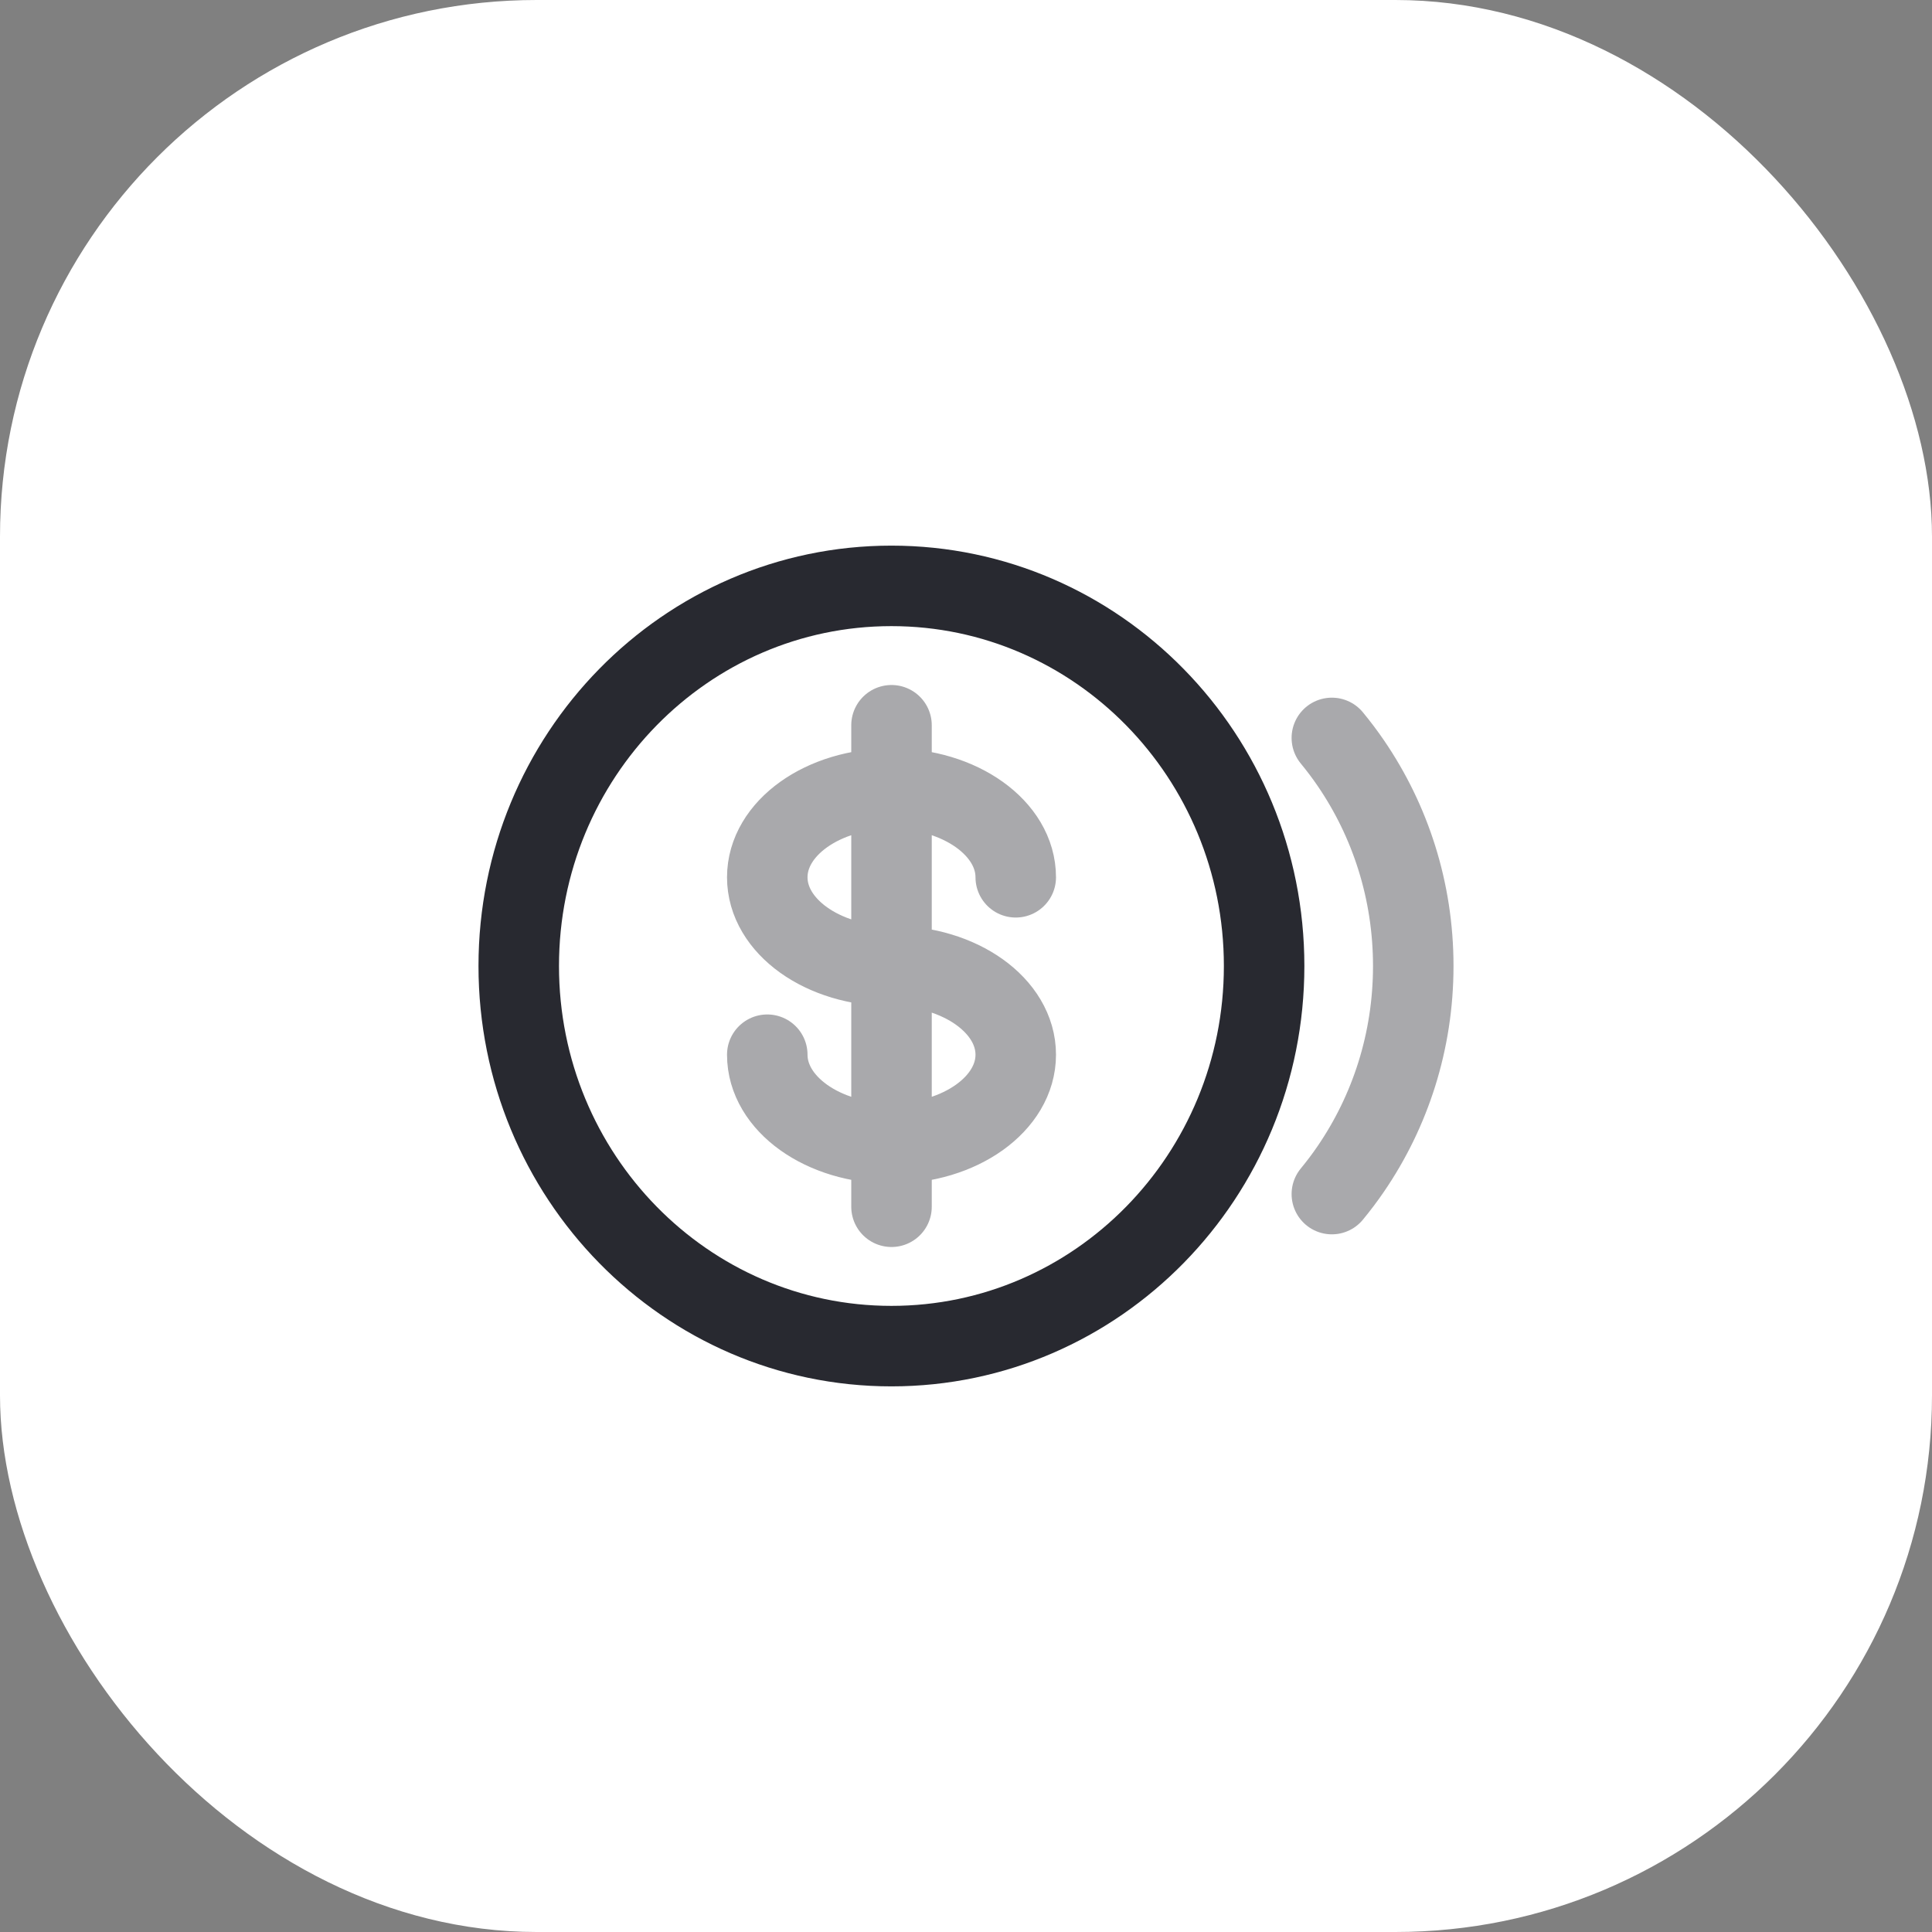
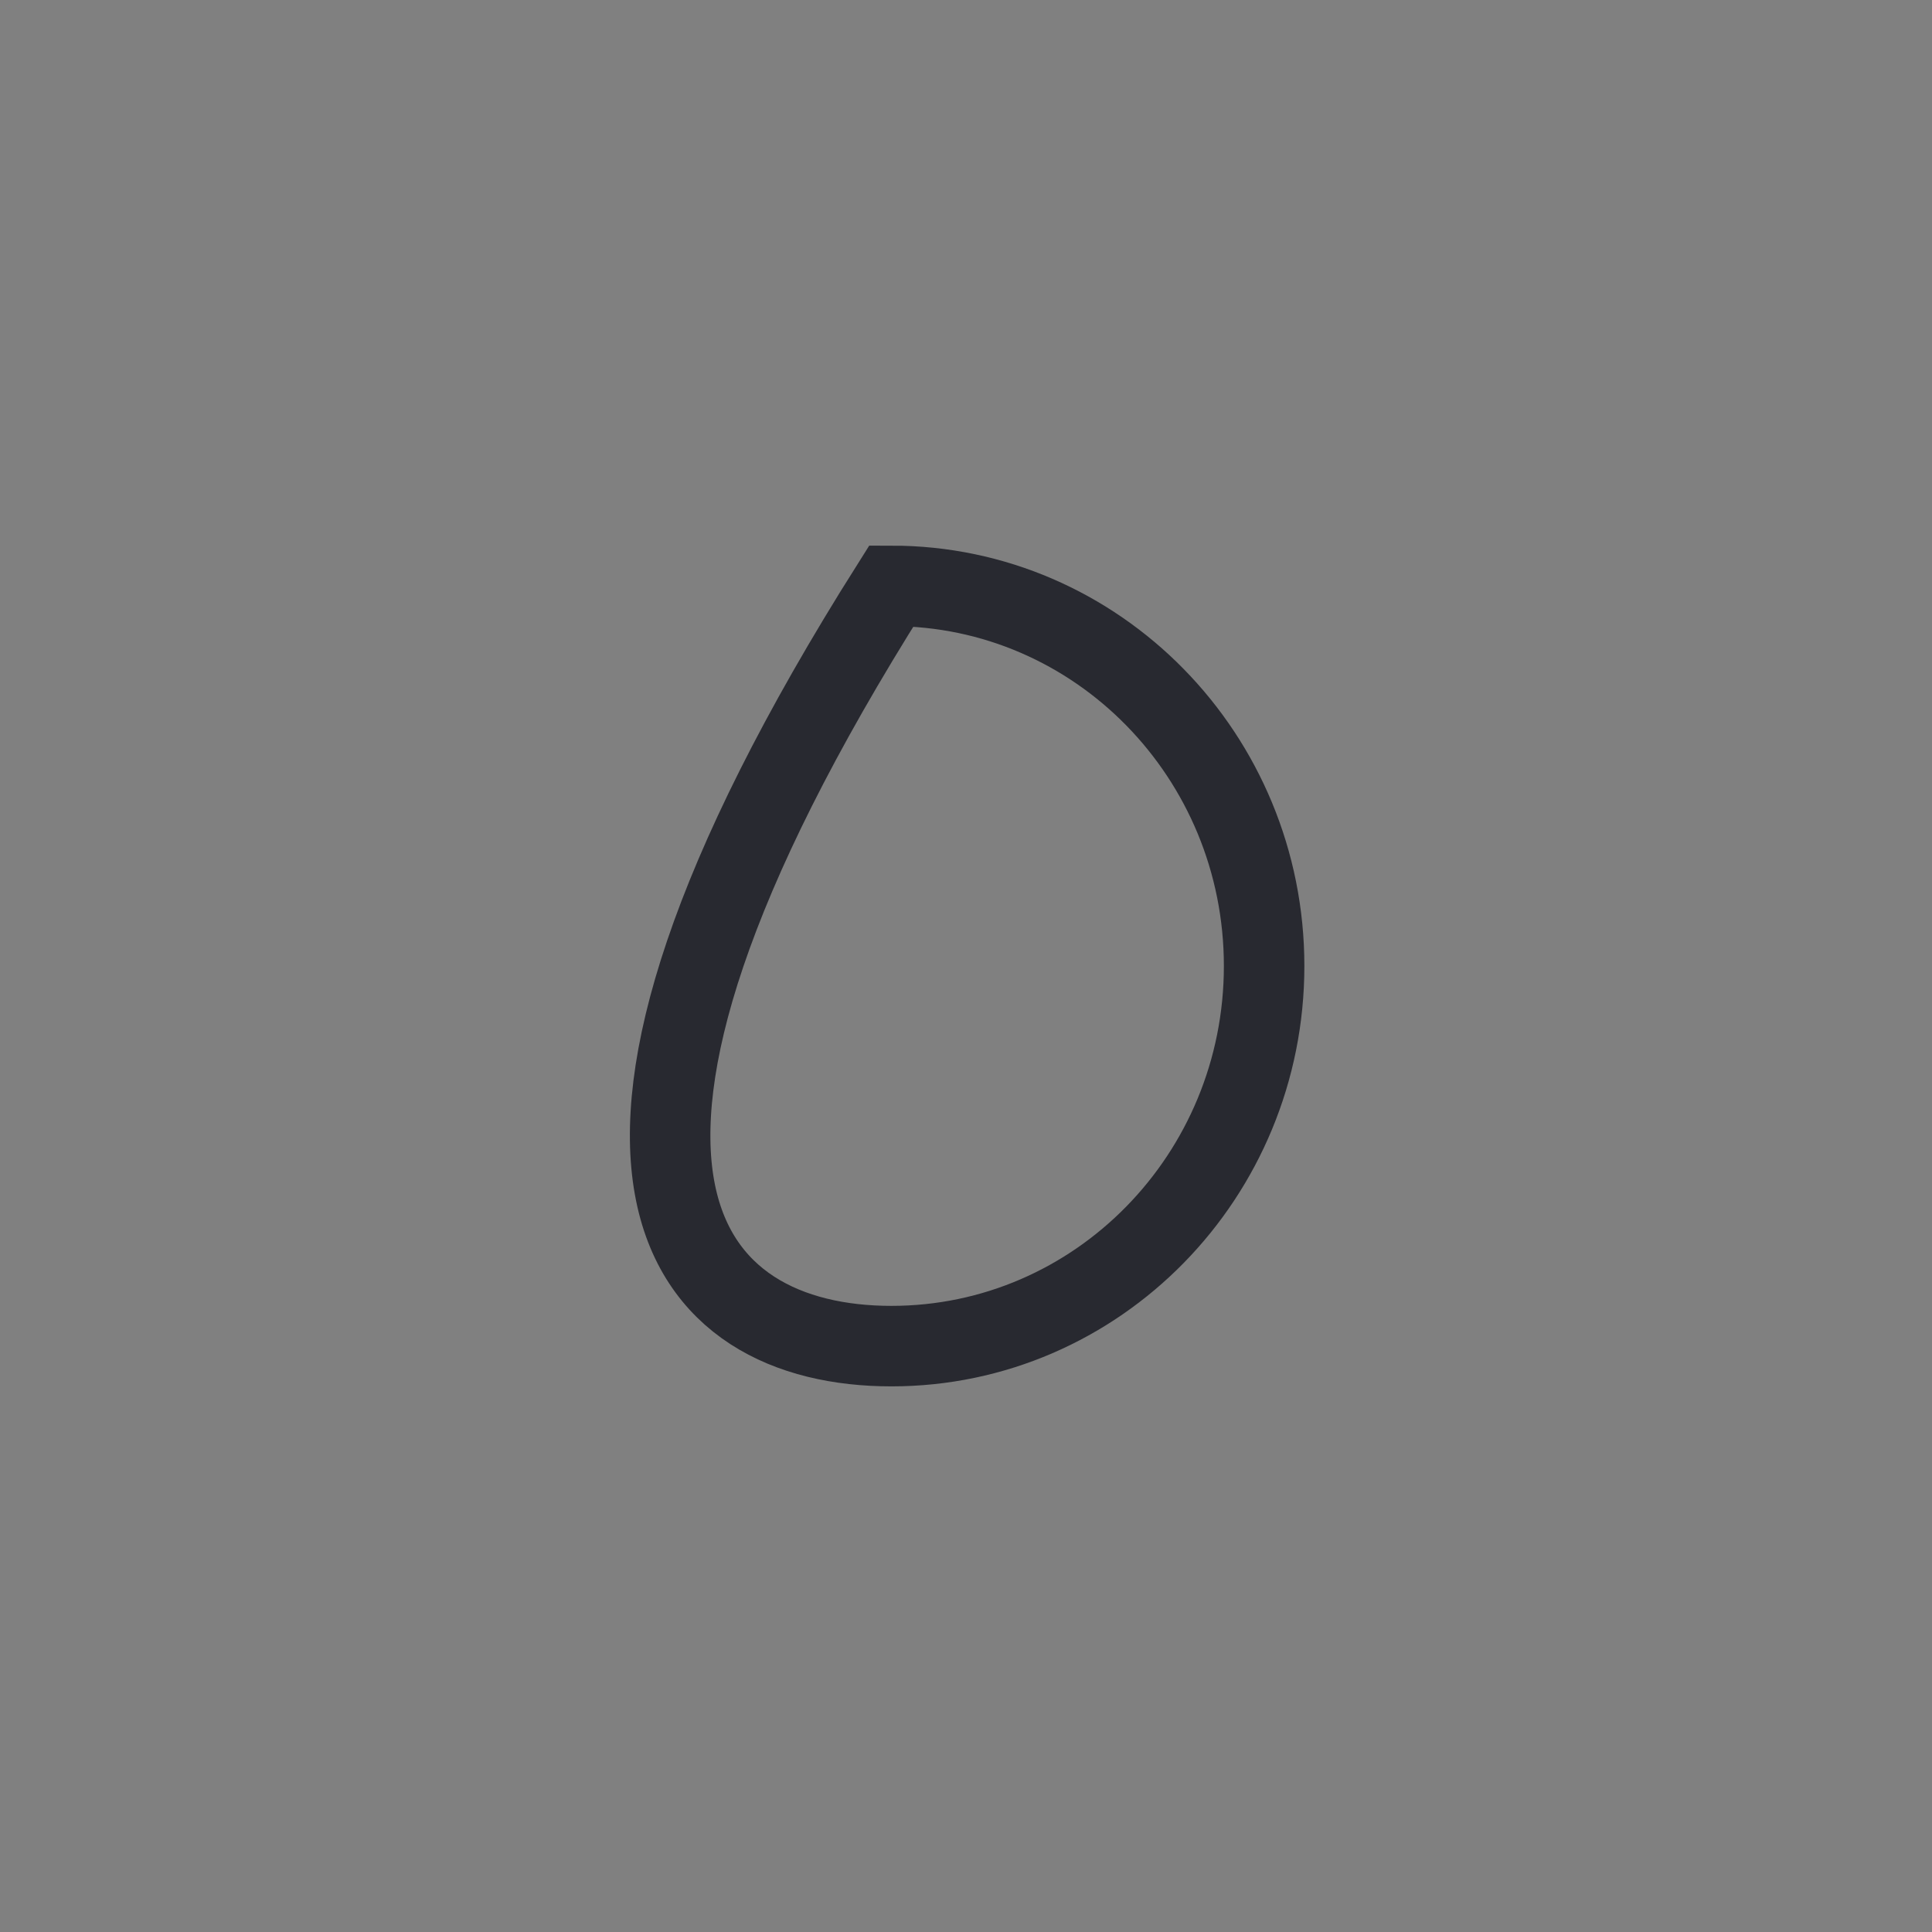
<svg xmlns="http://www.w3.org/2000/svg" width="36" height="36" viewBox="0 0 36 36" fill="none">
  <rect x="0" y="0" width="36" height="36" fill="#808080" stroke="none" />
-   <rect width="36" height="36" rx="10" fill="white" />
-   <path d="M16.61 25.083C20.446 25.083 23.555 21.912 23.555 18C23.555 14.088 20.446 10.917 16.61 10.917C12.775 10.917 9.666 14.088 9.666 18C9.666 21.912 12.775 25.083 16.61 25.083Z" stroke="#282930" stroke-width="1.5" stroke-linecap="round" />
-   <path opacity="0.4" d="M24.817 13.75C24.942 13.902 25.061 14.059 25.172 14.222C25.904 15.293 26.334 16.595 26.334 18C26.334 19.405 25.904 20.707 25.172 21.778C25.061 21.941 24.942 22.098 24.817 22.25M16.612 14.694C17.89 14.694 18.927 15.434 18.927 16.347M16.612 14.694C15.333 14.694 14.297 15.434 14.297 16.347C14.297 17.26 15.333 18 16.612 18M16.612 14.694V13.514M16.612 14.694V18M16.612 18C17.89 18 18.927 18.74 18.927 19.653C18.927 20.566 17.89 21.306 16.612 21.306M16.612 18V21.306M16.612 21.306C15.333 21.306 14.297 20.566 14.297 19.653M16.612 21.306V22.486" stroke="#282930" stroke-width="1.5" stroke-linecap="round" />
+   <path d="M16.61 25.083C20.446 25.083 23.555 21.912 23.555 18C23.555 14.088 20.446 10.917 16.61 10.917C9.666 21.912 12.775 25.083 16.61 25.083Z" stroke="#282930" stroke-width="1.5" stroke-linecap="round" />
</svg>